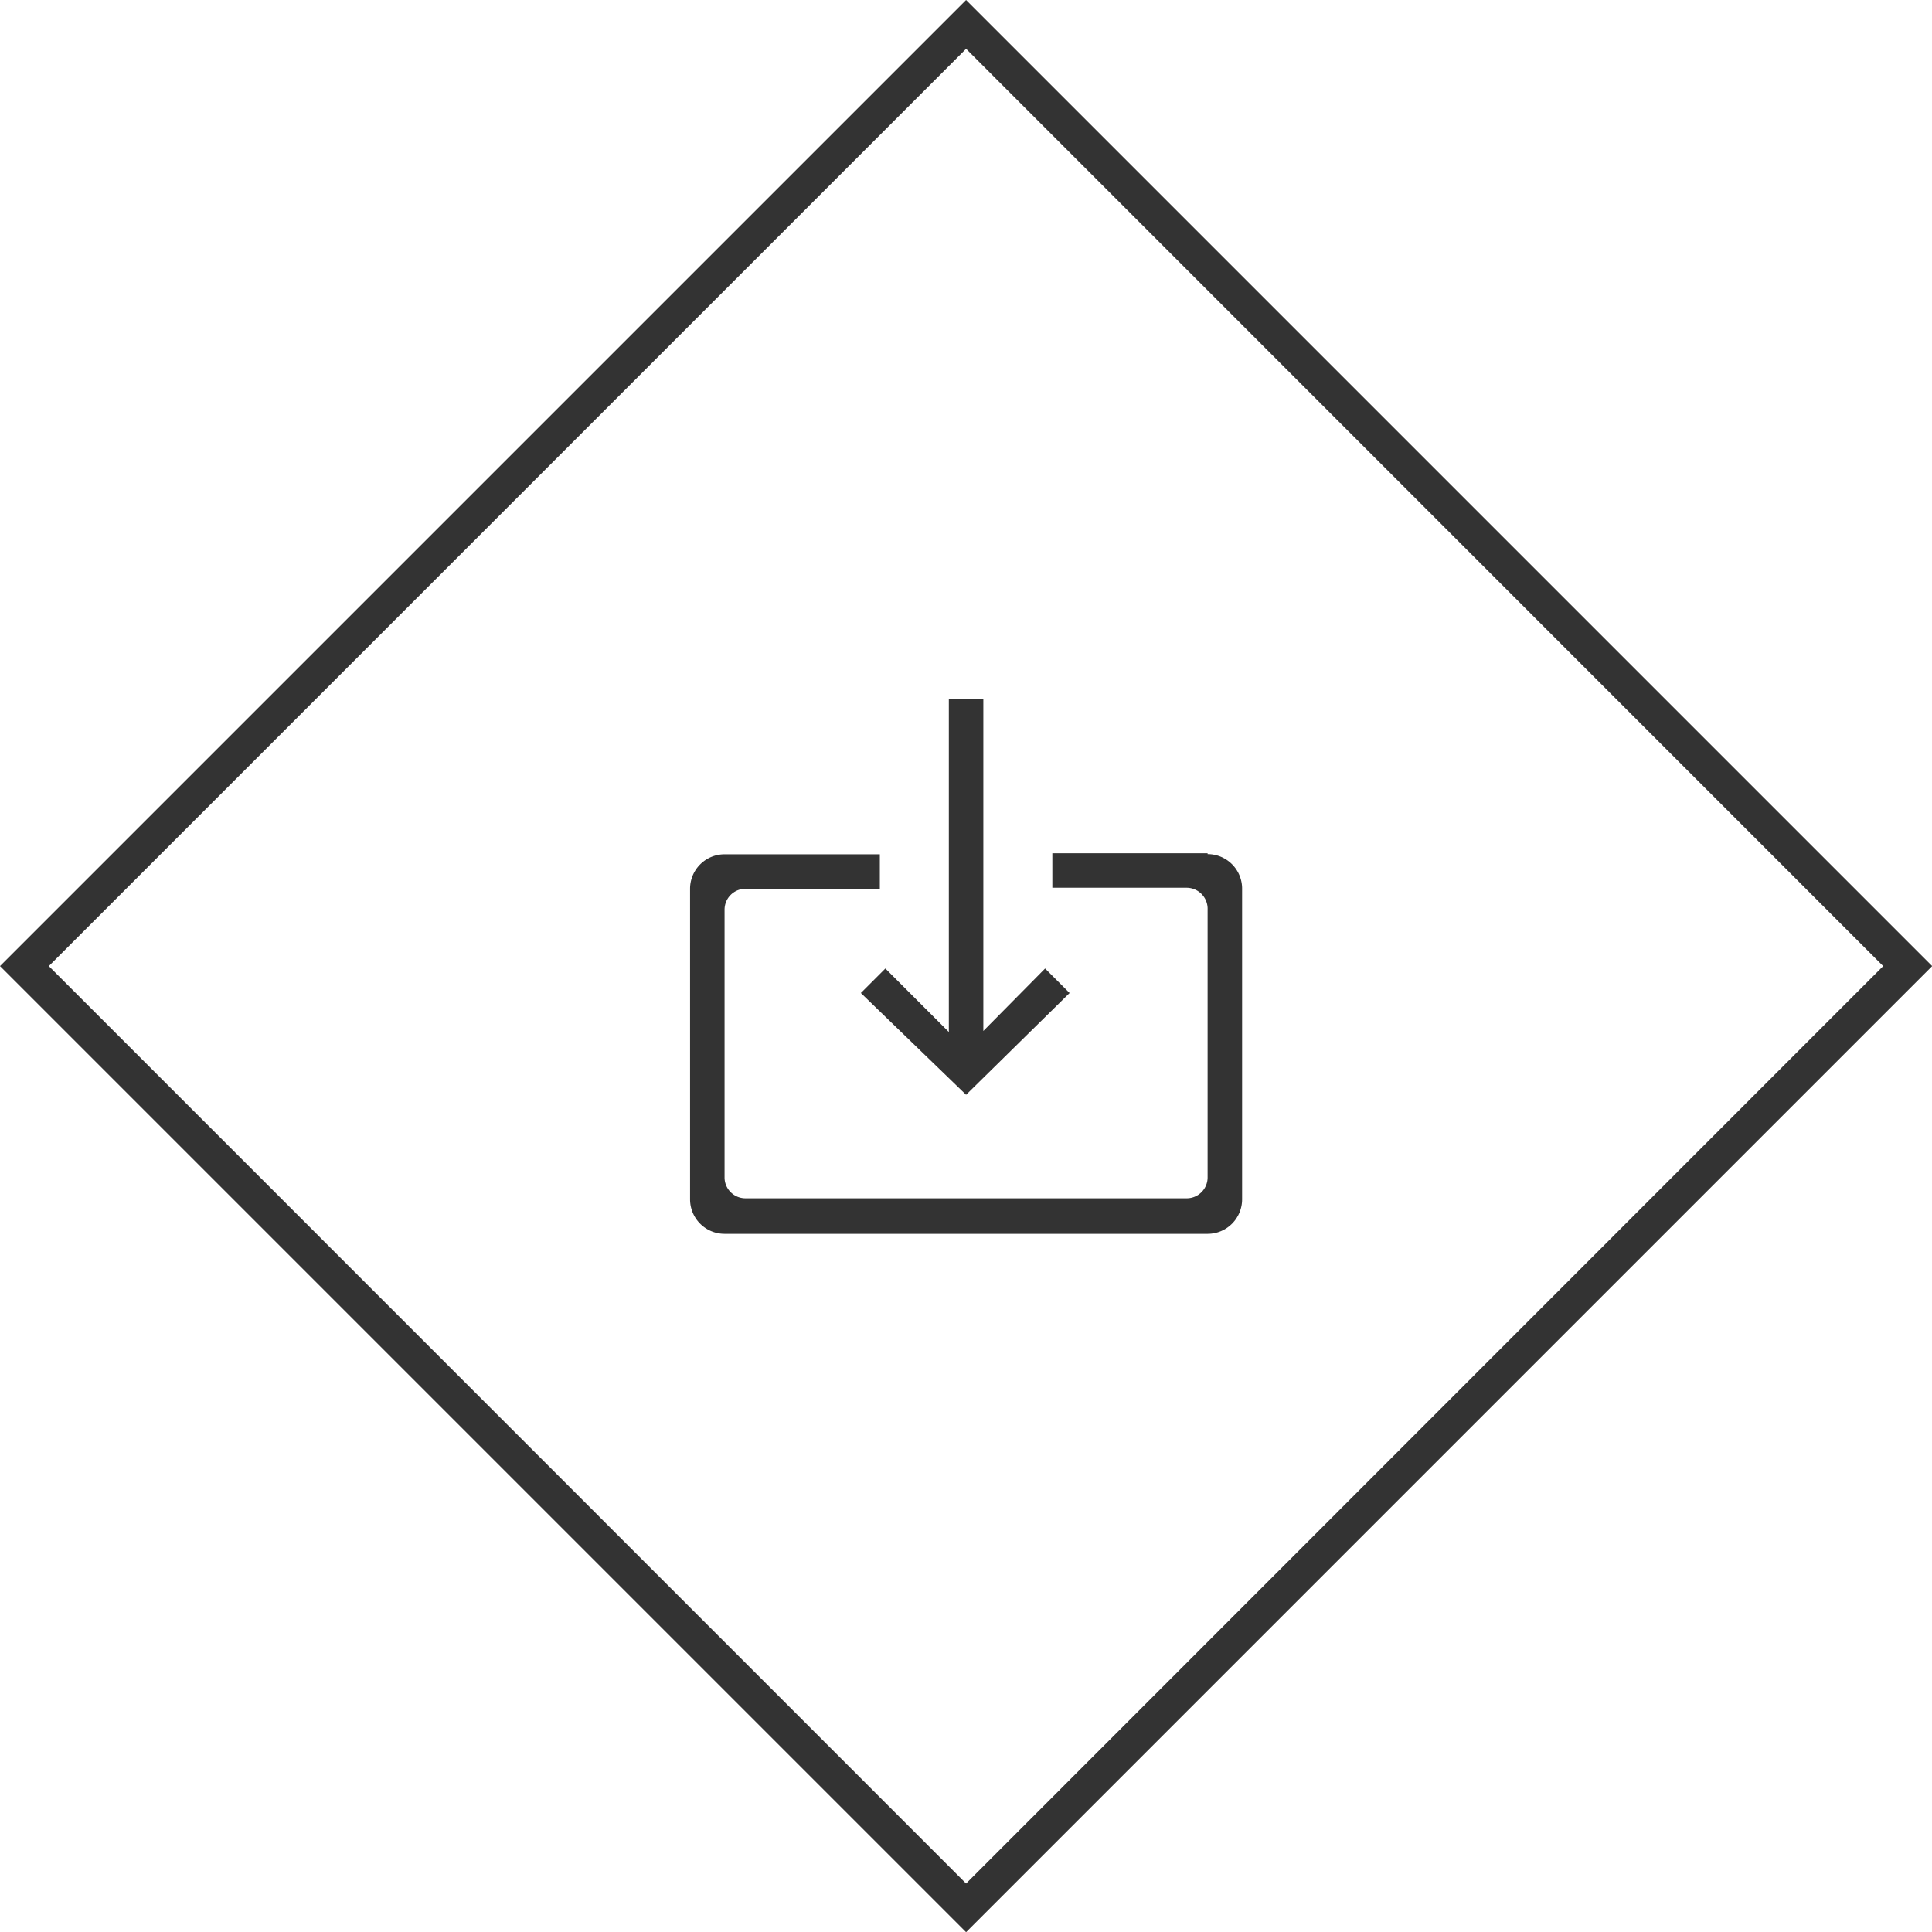
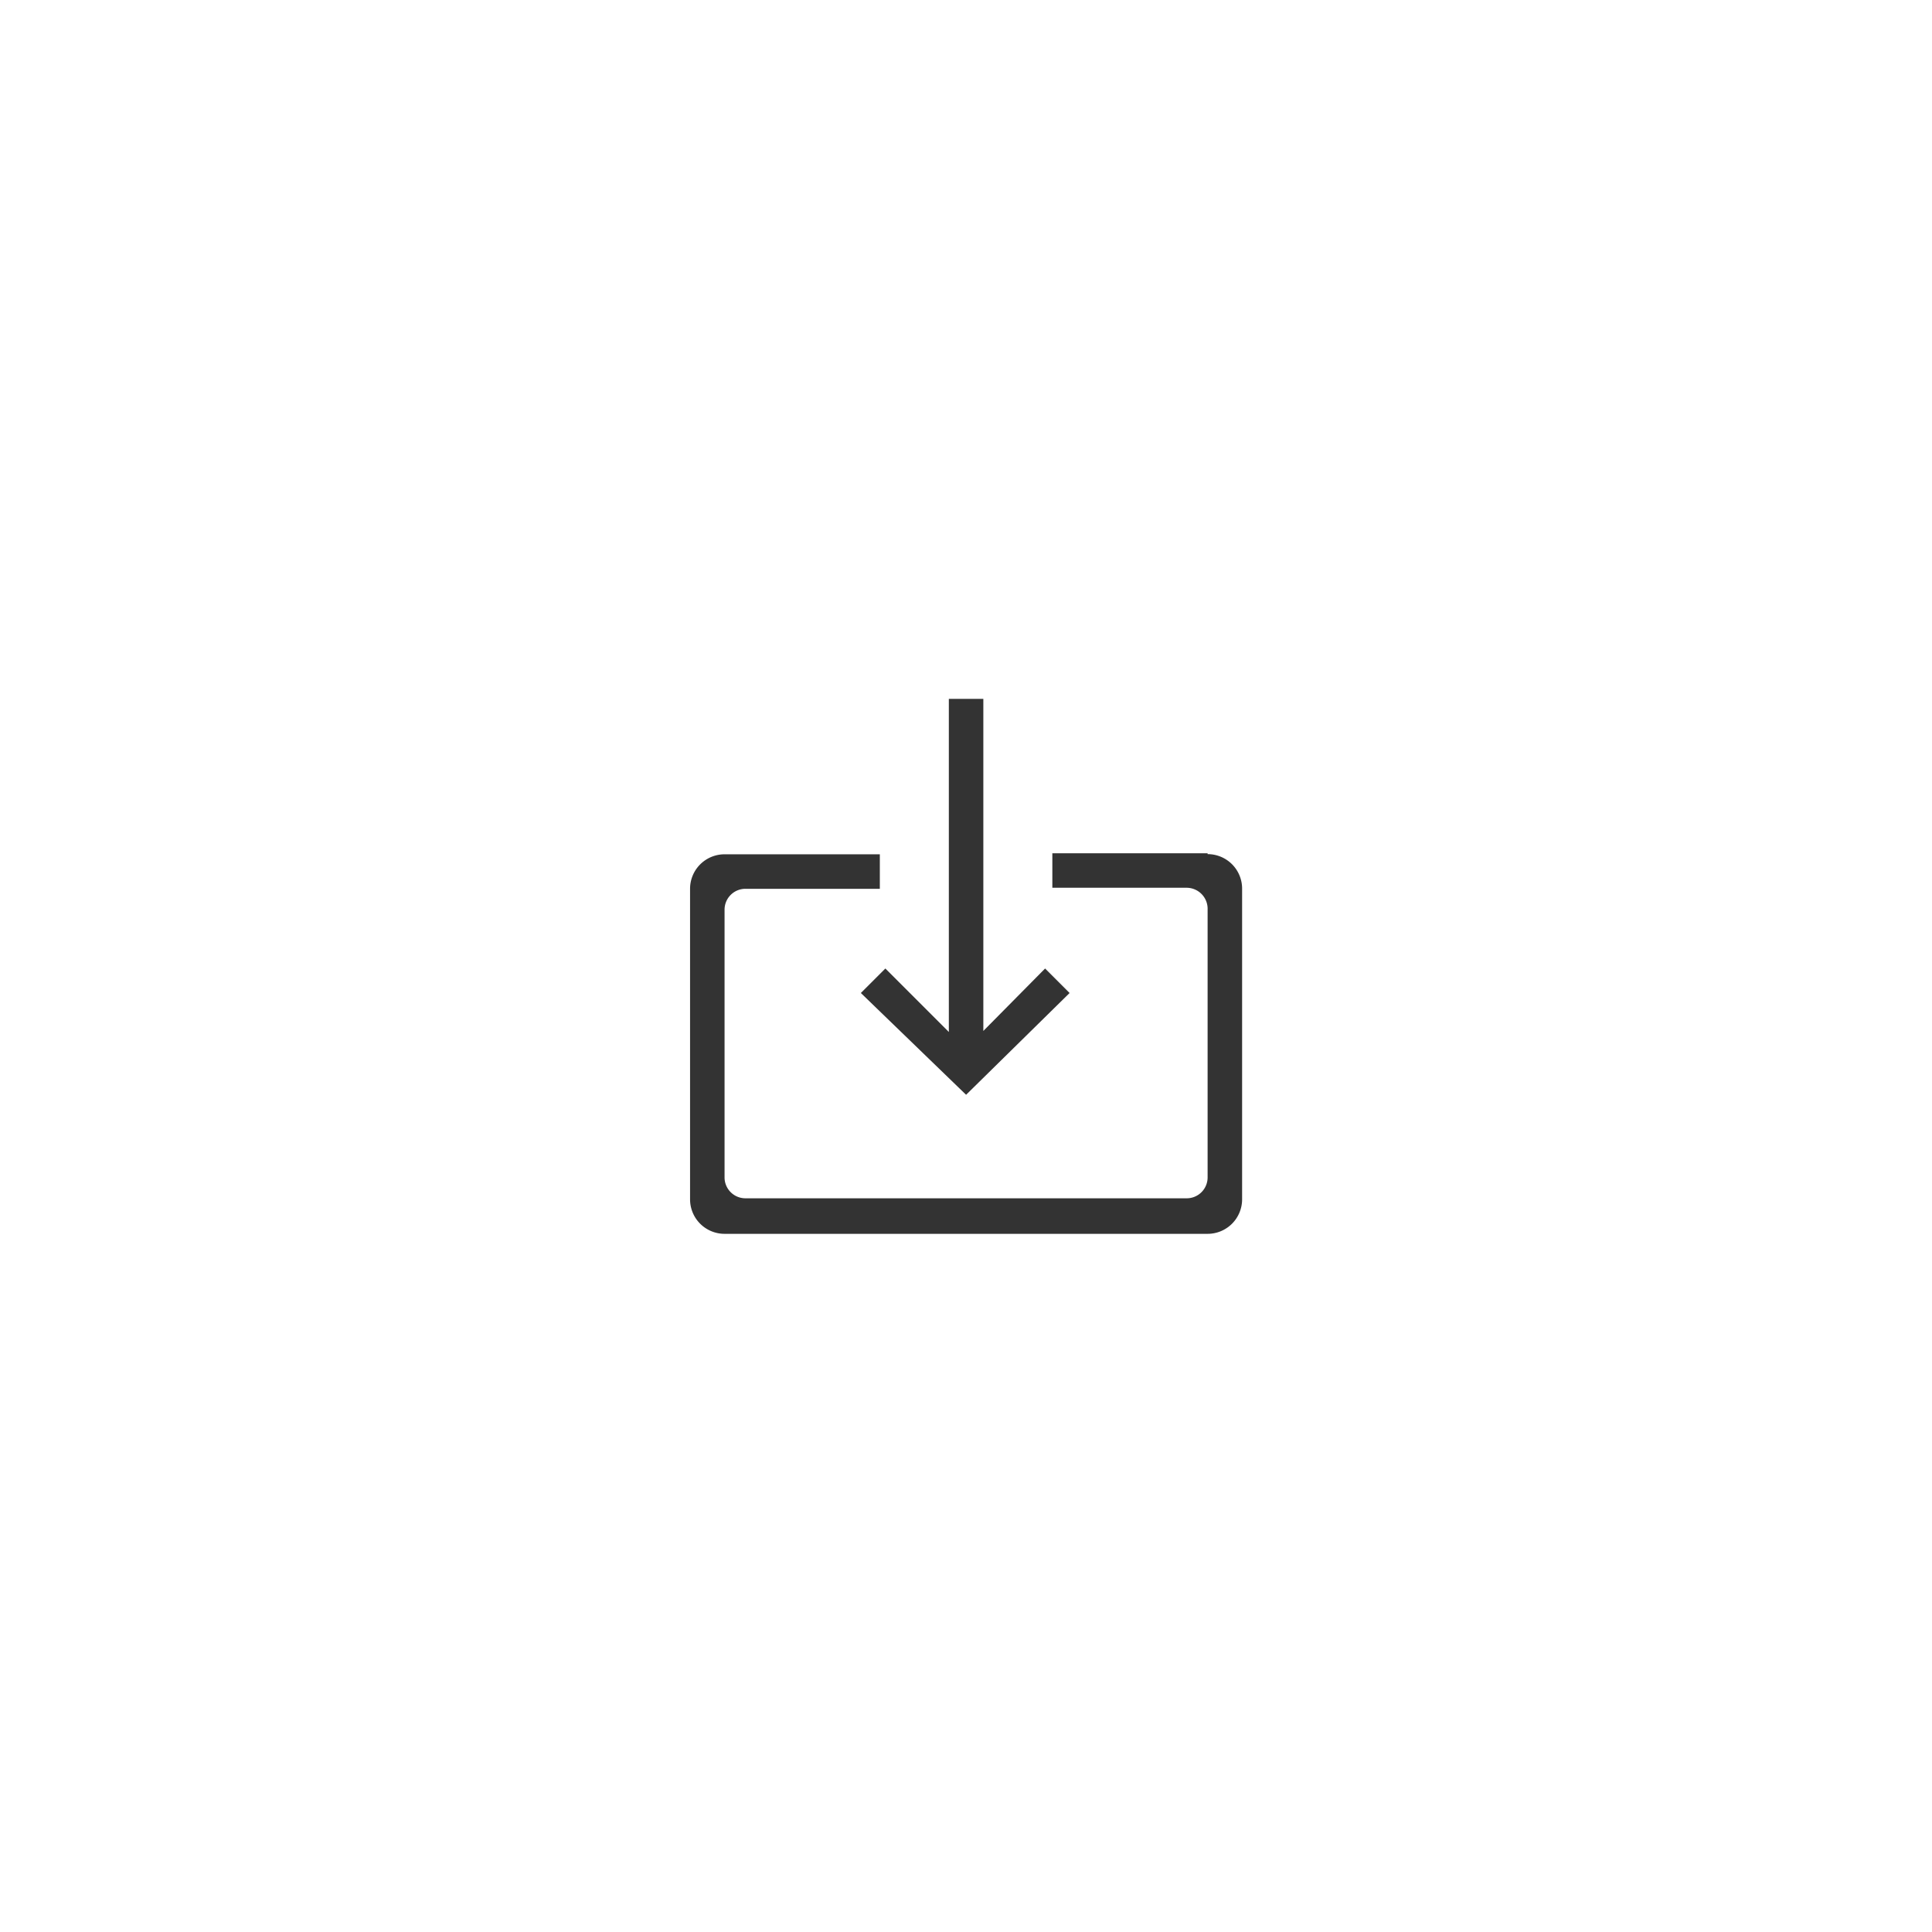
<svg xmlns="http://www.w3.org/2000/svg" viewBox="0 0 111.99 112.01">
  <defs>
    <style>.cls-1,.cls-2{fill:#333;}.cls-2{fill-rule:evenodd;}</style>
  </defs>
  <title>書類ダウンロード</title>
  <g id="レイヤー_2" data-name="レイヤー 2">
    <g id="icon">
-       <path class="cls-1" d="M56,2.83,109.16,56,56,109.18,2.83,56,56,2.83M56,0,0,56l56,56,56-56L56,0Z" />
      <path class="cls-2" d="M56,63.46,62,57.56l-1.42-1.42L57,59.76V40.51H55V59.82l-3.68-3.68-1.42,1.42Zm14-14H61v2h7.78A1.22,1.22,0,0,1,70,52.73V68.25a1.21,1.21,0,0,1-1.21,1.21l-25.57,0A1.21,1.21,0,0,1,42,68.28V52.73a1.21,1.21,0,0,1,1.21-1.21H51v-2H42a2,2,0,0,0-2,2v18a2,2,0,0,0,2,2H70a2,2,0,0,0,2-2v-18A2,2,0,0,0,70,49.51Z" />
    </g>
  </g>
</svg>